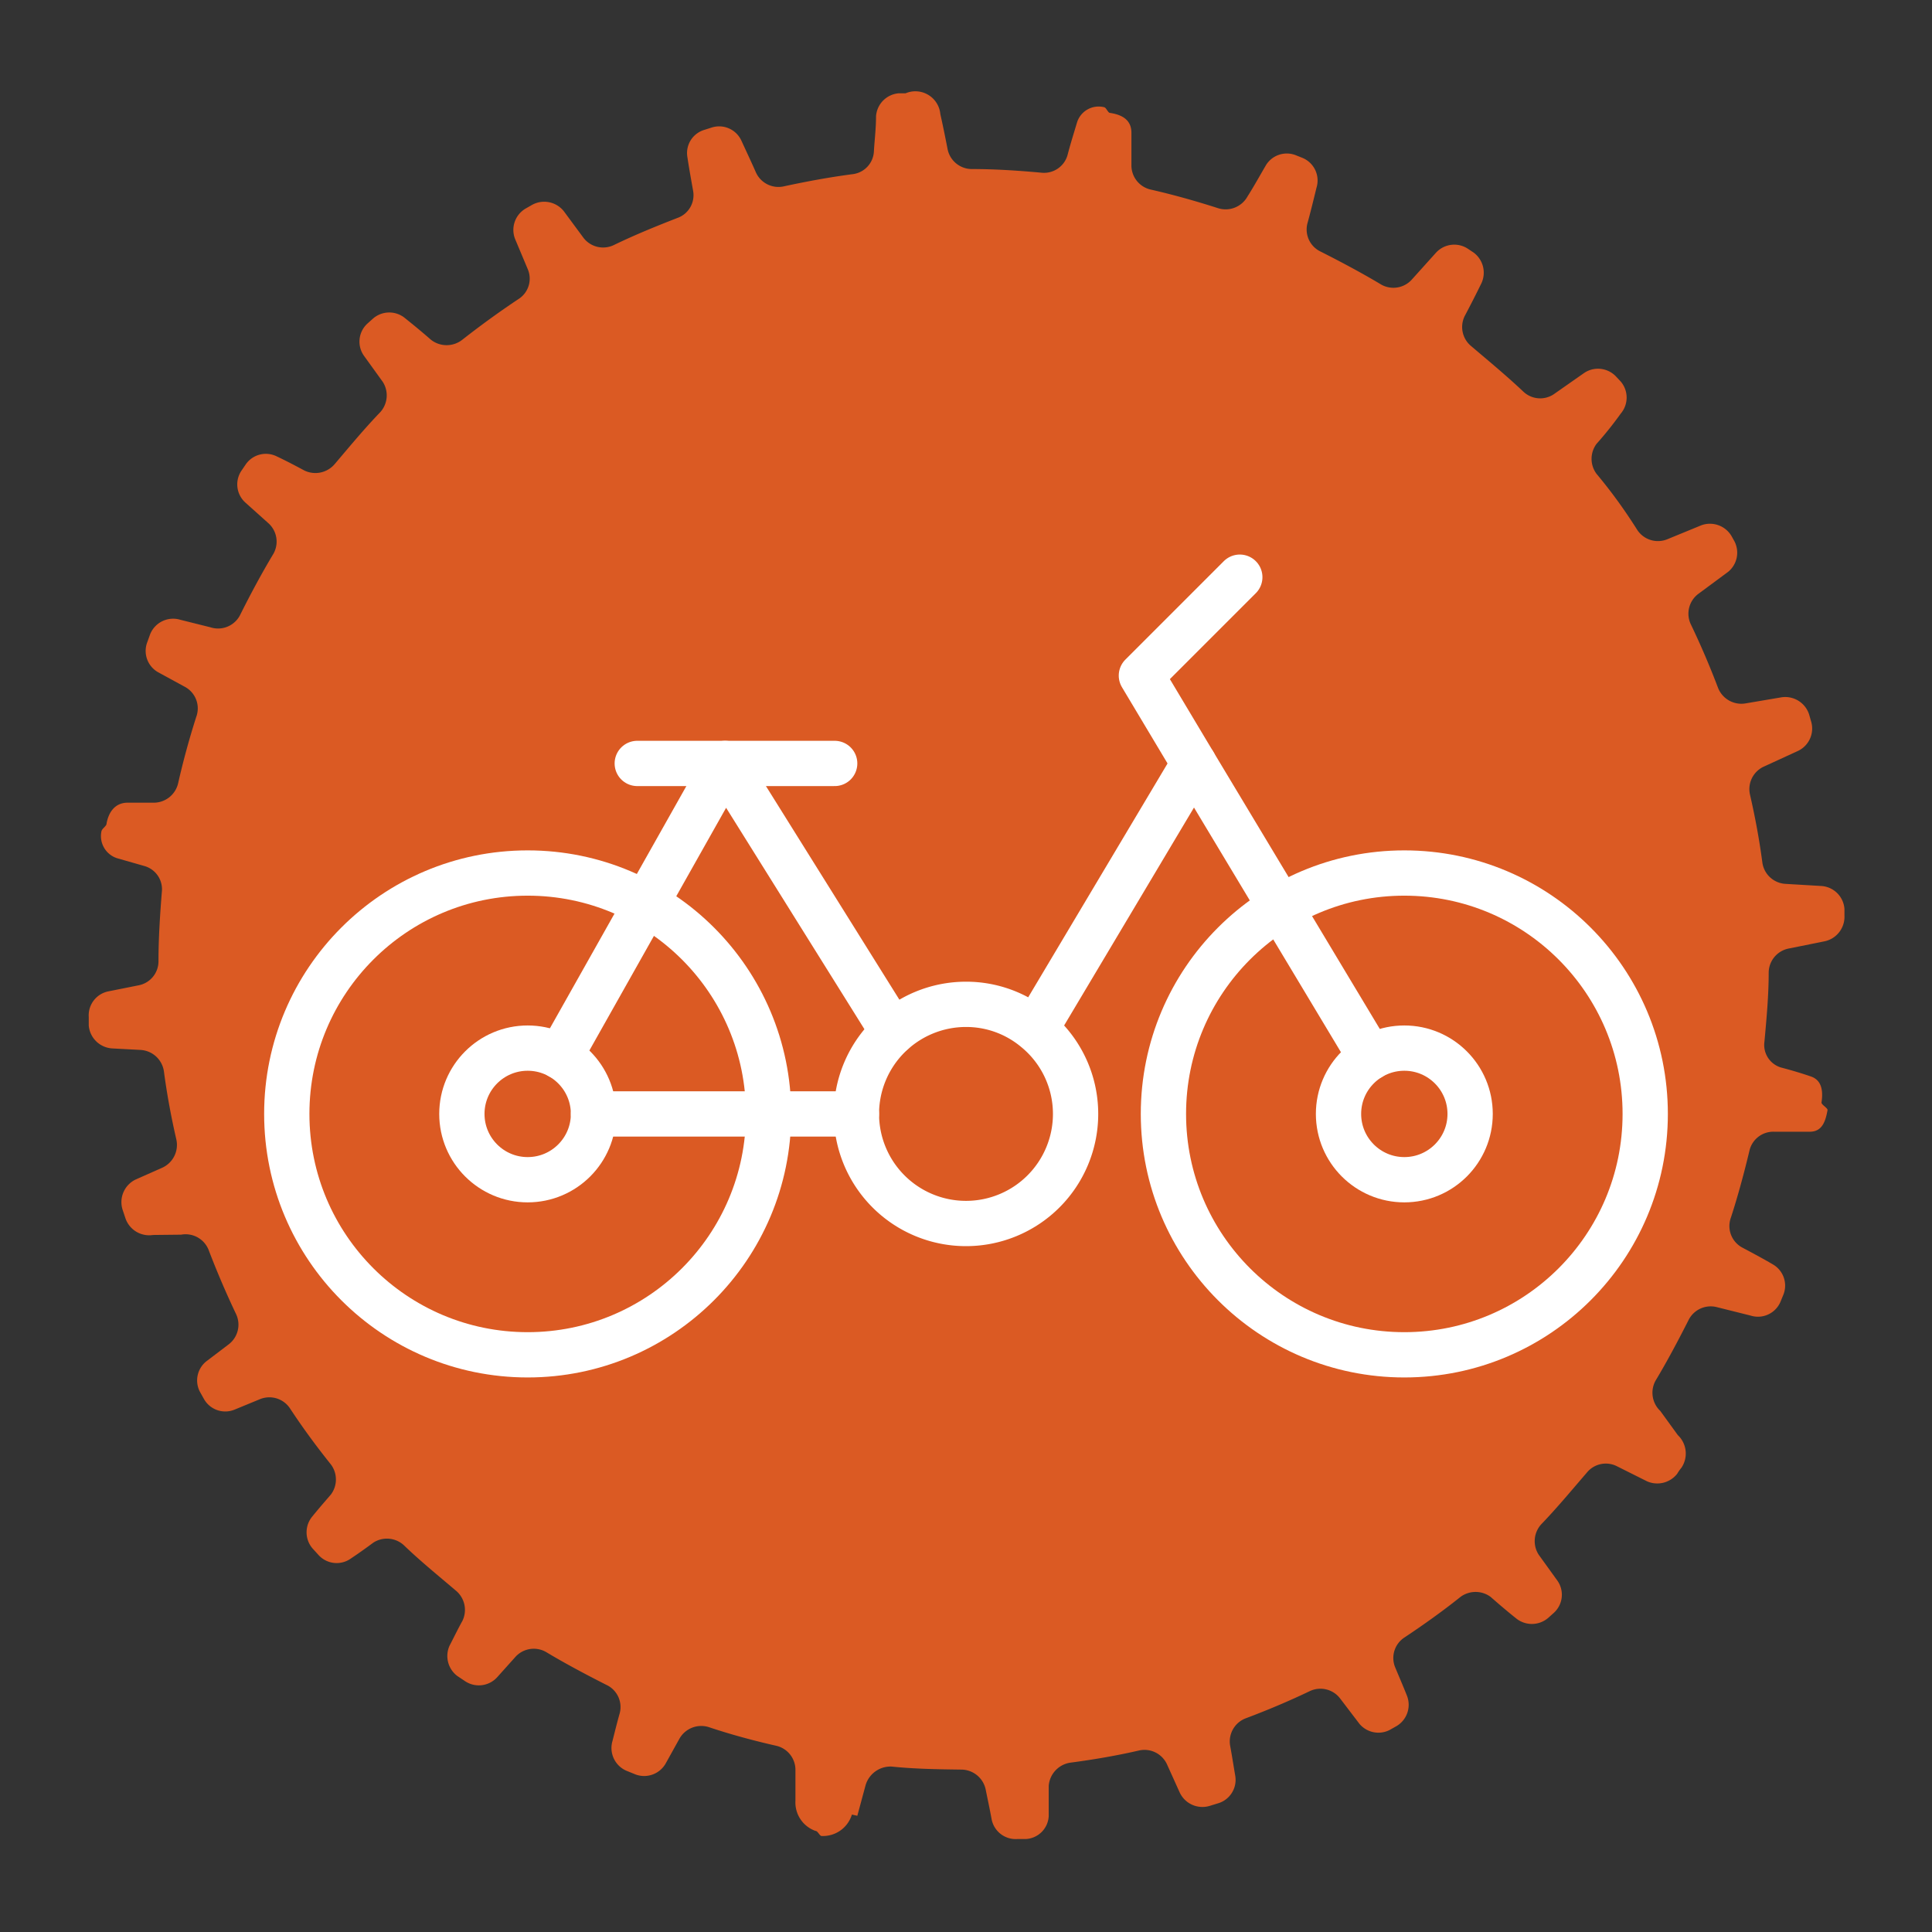
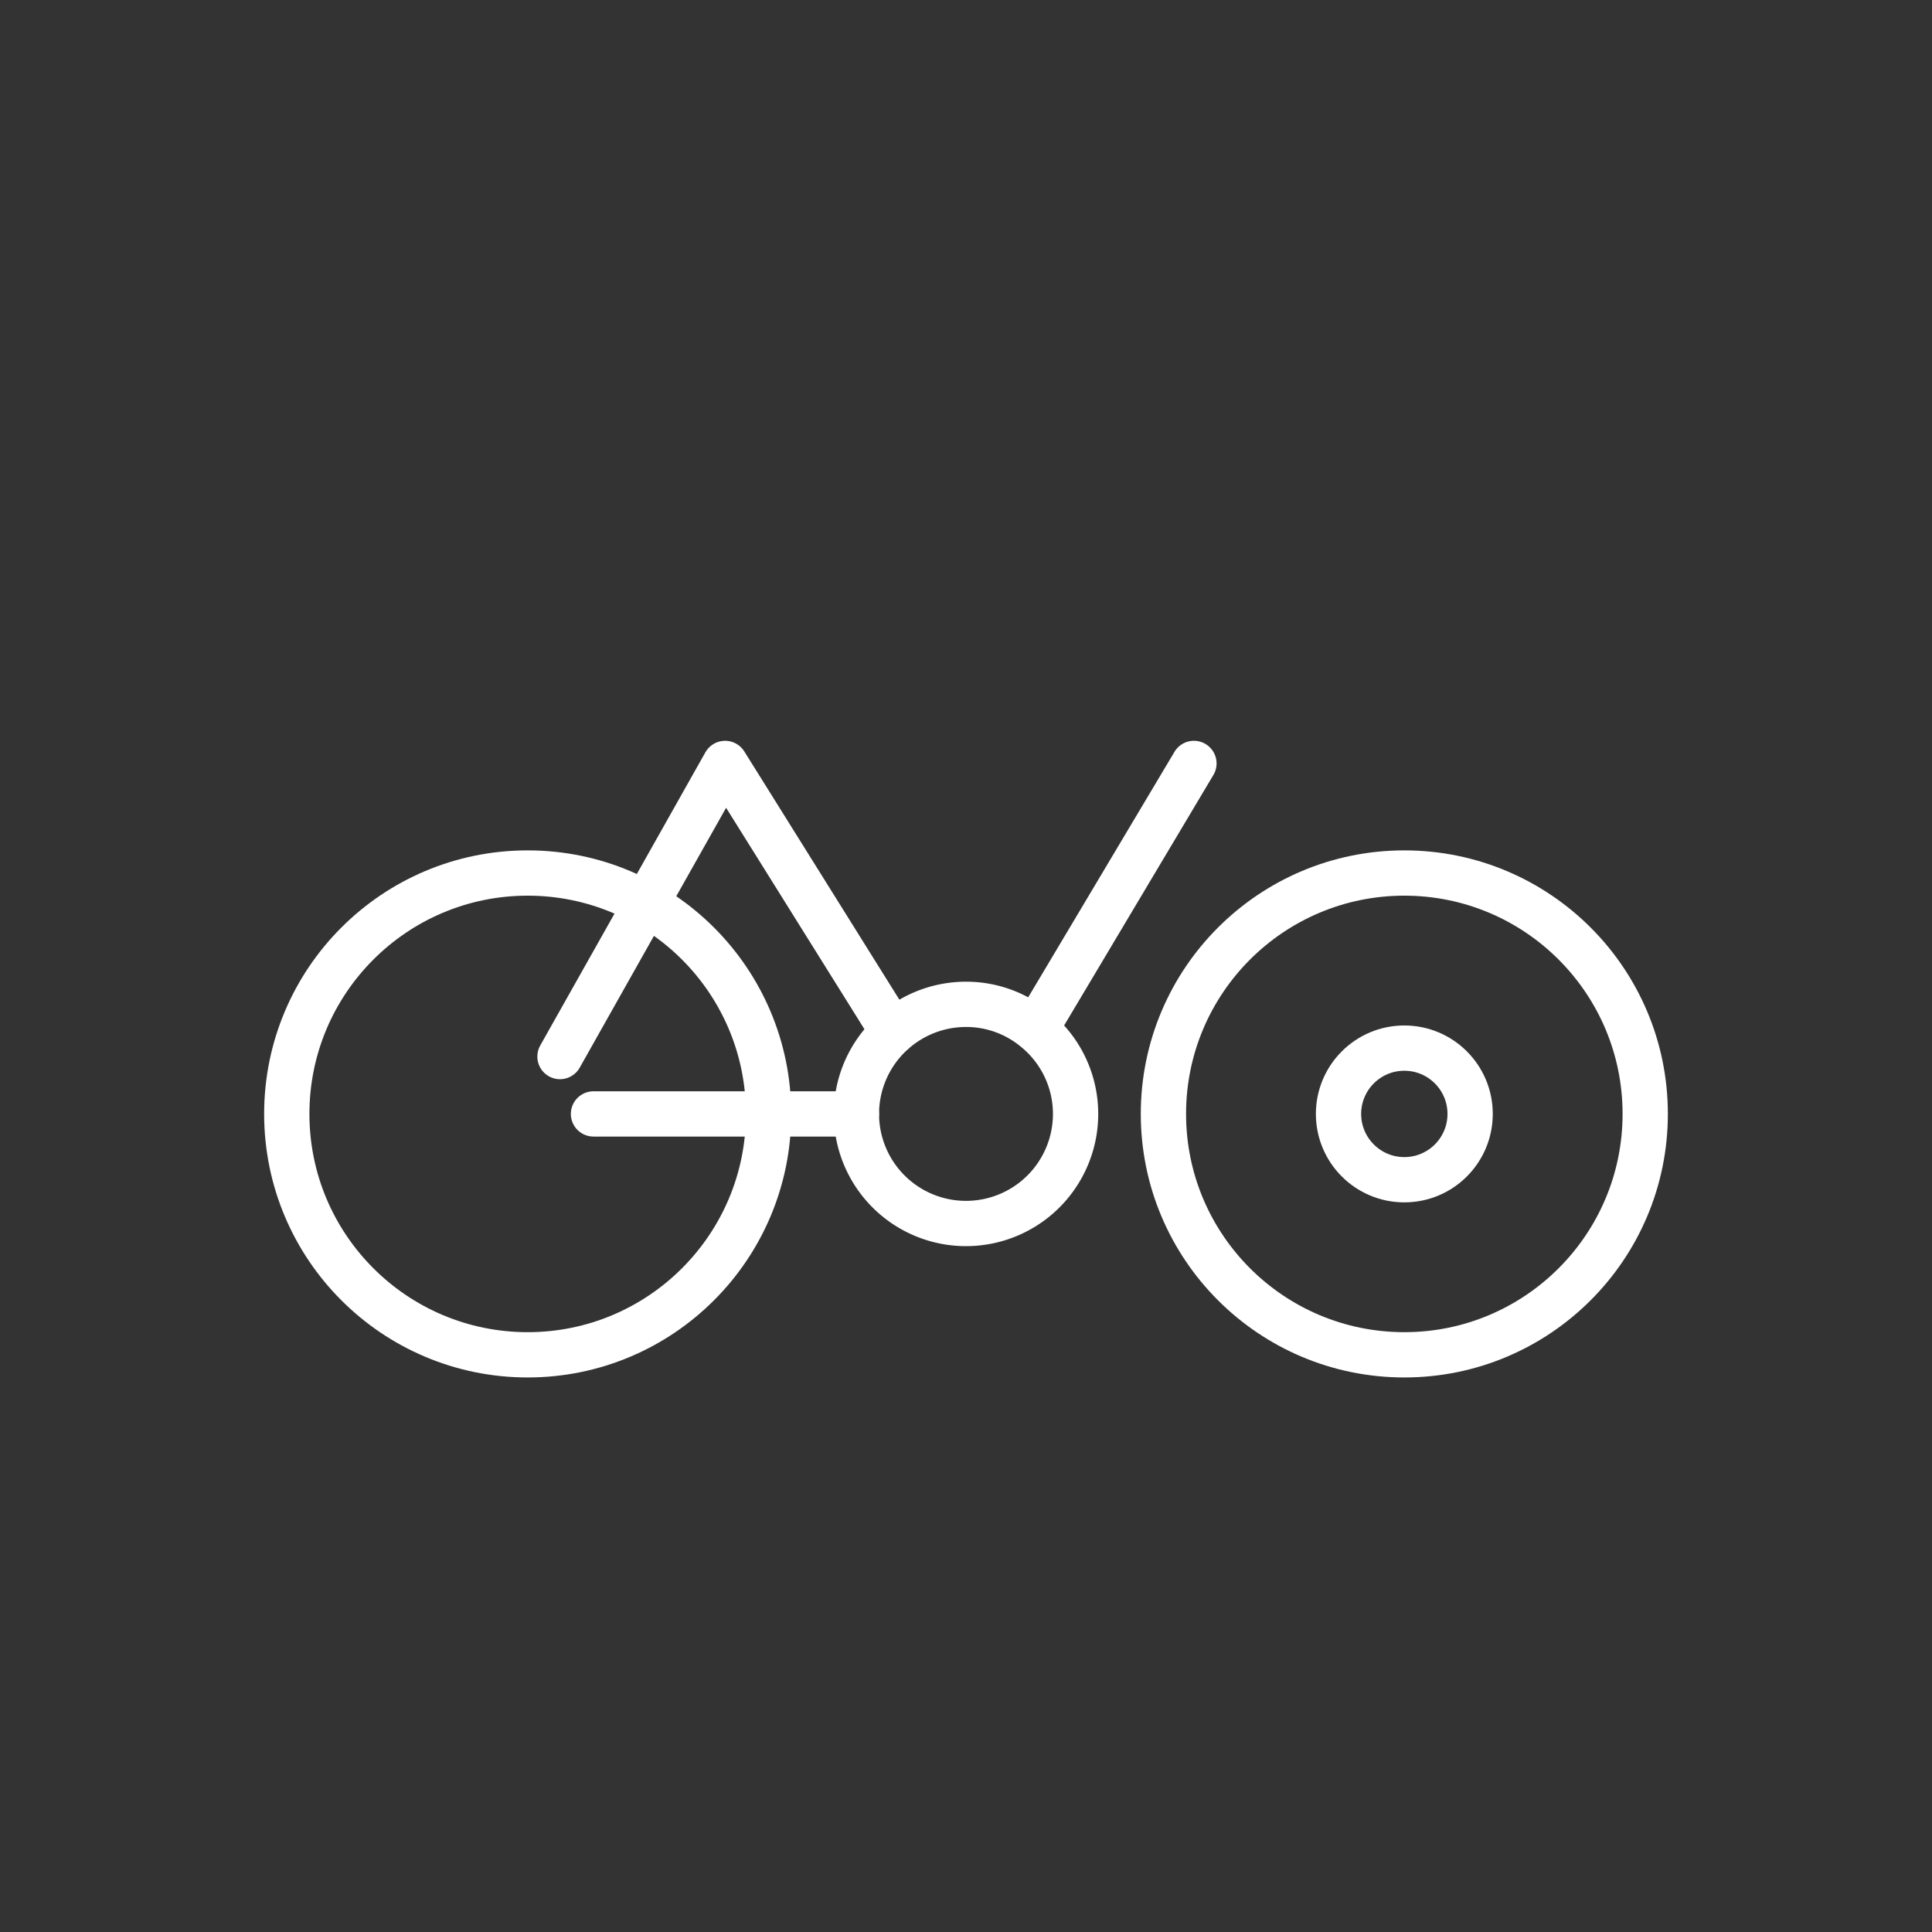
<svg xmlns="http://www.w3.org/2000/svg" id="Layer_1" data-name="Layer 1" viewBox="0 0 64 64">
  <rect x="0" y="0" width="64" height="64" fill="#333333" stroke="none" />
  <defs>
    <style>.cls-1{fill:#db5a23;}.cls-2{fill:none;stroke:#fff;stroke-linecap:round;stroke-linejoin:round;stroke-width:1.5px;}</style>
  </defs>
-   <path class="cls-1" d="M28.4,60.15l.27-1a.86.86,0,0,1,.87-.63c.77.08,1.54.09,2.3.1a.83.83,0,0,1,.81.65c.06.3.13.62.2,1a.81.81,0,0,0,.85.65l.28,0a.8.8,0,0,0,.76-.76c0-.34,0-.67,0-1a.84.84,0,0,1,.72-.77c.76-.1,1.52-.23,2.26-.4a.82.82,0,0,1,.94.46l.42.93a.83.83,0,0,0,1,.44l.26-.08a.81.81,0,0,0,.58-.91c-.06-.35-.11-.68-.17-1a.82.82,0,0,1,.52-.91c.72-.27,1.43-.57,2.12-.9a.82.82,0,0,1,1,.24l.64.84a.82.82,0,0,0,1,.21l.23-.13a.82.82,0,0,0,.35-1c-.13-.33-.27-.65-.39-.94a.81.81,0,0,1,.31-1c.63-.42,1.25-.86,1.85-1.34a.84.84,0,0,1,1,0c.25.22.53.46.83.7a.83.83,0,0,0,1.07,0l.19-.17a.81.81,0,0,0,.12-1.07l-.62-.86a.83.83,0,0,1,.08-1c.53-.55,1-1.12,1.51-1.71a.81.81,0,0,1,1-.22l1,.5a.84.84,0,0,0,1-.25,1.43,1.43,0,0,1,.14-.2.84.84,0,0,0-.12-1.08L55,46.74a.83.83,0,0,1-.16-1c.39-.65.75-1.33,1.09-2a.82.82,0,0,1,.94-.44l1.12.28a.81.81,0,0,0,1-.48l.09-.22a.81.81,0,0,0-.36-1c-.34-.2-.68-.38-1-.55a.81.81,0,0,1-.38-1c.23-.71.43-1.45.61-2.2a.81.81,0,0,1,.82-.64l1.18,0c.4,0,.52-.32.59-.72,0-.07-.21-.18-.2-.25v0c.06-.4,0-.74-.35-.86s-.66-.21-1-.3a.78.78,0,0,1-.54-.86c.07-.77.14-1.52.14-2.28a.82.82,0,0,1,.67-.8l1.19-.24a.83.83,0,0,0,.65-.85c0-.07,0-.14,0-.22a.82.82,0,0,0-.76-.76l-1.18-.07a.82.82,0,0,1-.78-.71c-.1-.76-.24-1.51-.41-2.25a.82.82,0,0,1,.47-.93l1.11-.51a.82.82,0,0,0,.44-1l-.06-.21a.83.83,0,0,0-.92-.57l-1.18.2a.83.83,0,0,1-.92-.52q-.41-1.08-.9-2.1a.82.82,0,0,1,.24-1l1-.74a.82.82,0,0,0,.21-1l-.1-.18a.83.83,0,0,0-1-.36l-1.12.46a.82.82,0,0,1-1-.3q-.63-1-1.35-1.86a.83.83,0,0,1,0-1c.25-.28.52-.61.8-1a.82.82,0,0,0,0-1.06l-.15-.16a.82.82,0,0,0-1.07-.12l-1,.7a.81.81,0,0,1-1-.08c-.55-.52-1.13-1-1.73-1.51a.82.82,0,0,1-.22-1c.18-.34.37-.71.56-1.1a.83.83,0,0,0-.26-1l-.18-.12a.82.82,0,0,0-1.07.12l-.81.9a.82.82,0,0,1-1,.16c-.65-.39-1.33-.75-2-1.09a.81.81,0,0,1-.45-.94c.1-.36.2-.77.3-1.18a.81.81,0,0,0-.49-1l-.2-.08a.81.81,0,0,0-1,.36c-.21.36-.41.72-.59,1a.83.83,0,0,1-1,.39c-.72-.23-1.46-.44-2.21-.61a.82.82,0,0,1-.64-.82c0-.37,0-.63,0-1.06s-.31-.6-.71-.66h0c-.07,0-.12-.18-.2-.19a.75.75,0,0,0-.89.5c-.12.4-.23.75-.32,1.1a.81.81,0,0,1-.87.57c-.77-.07-1.53-.12-2.29-.12a.82.82,0,0,1-.81-.66c-.07-.36-.15-.76-.24-1.16A.83.83,0,0,0,30,3.09l-.22,0a.82.82,0,0,0-.76.76c0,.4-.05.8-.07,1.15a.8.8,0,0,1-.71.77c-.76.1-1.52.24-2.26.4a.82.82,0,0,1-.94-.46c-.14-.32-.31-.68-.48-1.05a.81.81,0,0,0-1-.43l-.22.07a.8.8,0,0,0-.57.9c.06.4.13.78.19,1.12a.8.8,0,0,1-.52.9c-.72.28-1.43.57-2.11.9a.82.82,0,0,1-1-.24L18.68,7a.83.83,0,0,0-1.06-.21l-.21.12a.82.82,0,0,0-.35,1l.42,1a.8.8,0,0,1-.31,1c-.63.42-1.25.87-1.85,1.34a.84.84,0,0,1-1.05,0c-.25-.22-.54-.46-.84-.7a.82.82,0,0,0-1.07,0l-.19.17a.81.81,0,0,0-.11,1.07l.62.86a.83.83,0,0,1-.08,1c-.53.55-1,1.12-1.51,1.72a.84.84,0,0,1-1,.22c-.28-.15-.6-.32-.94-.48a.81.81,0,0,0-1,.26l-.15.22a.81.81,0,0,0,.13,1.06l.77.69a.82.82,0,0,1,.16,1c-.39.65-.75,1.32-1.09,2a.82.82,0,0,1-1,.44l-1-.25a.82.82,0,0,0-1,.49l-.09.25a.81.81,0,0,0,.36,1l.88.48a.81.81,0,0,1,.38,1c-.23.72-.43,1.45-.6,2.2a.83.83,0,0,1-.83.64H4.23c-.41,0-.63.3-.7.69v0c0,.09-.15.16-.17.26a.77.77,0,0,0,.52.89l.91.26a.8.8,0,0,1,.57.87c-.06.76-.11,1.52-.11,2.28a.81.81,0,0,1-.66.8l-1,.2a.81.81,0,0,0-.65.85c0,.09,0,.19,0,.28a.83.83,0,0,0,.77.76l.94.05a.83.83,0,0,1,.78.71c.1.76.24,1.51.41,2.25a.83.83,0,0,1-.46.94l-.88.39a.83.83,0,0,0-.44,1l.09.27a.83.83,0,0,0,.92.57L6,40.9a.82.82,0,0,1,.92.53q.41,1.07.9,2.1a.82.82,0,0,1-.24,1l-.75.57a.81.81,0,0,0-.21,1l.14.25a.81.81,0,0,0,1,.35l.85-.35a.82.82,0,0,1,1,.31c.42.64.87,1.25,1.35,1.85a.83.83,0,0,1,0,1c-.19.22-.4.46-.61.72a.82.82,0,0,0,0,1.06l.2.22a.81.81,0,0,0,1.07.12c.27-.18.52-.36.75-.53a.83.83,0,0,1,1,.08c.55.53,1.13,1,1.73,1.51a.83.83,0,0,1,.22,1c-.14.25-.28.54-.43.83a.83.83,0,0,0,.26,1l.24.16a.82.82,0,0,0,1.08-.12l.61-.68a.82.82,0,0,1,1-.16c.65.39,1.33.75,2,1.09a.81.81,0,0,1,.45.94c-.08.28-.16.6-.24.92a.82.82,0,0,0,.49,1l.27.11a.82.82,0,0,0,1-.36l.45-.81a.83.83,0,0,1,1-.39c.72.24,1.46.44,2.21.61a.82.82,0,0,1,.64.82c0,.3,0,.63,0,1a1,1,0,0,0,.66,1c.08,0,.13.15.2.17h.08a1,1,0,0,0,.93-.71" />
  <circle class="cls-2" cx="17.48" cy="36.9" r="7.98" />
  <circle class="cls-2" cx="46.52" cy="36.9" r="7.98" />
  <polyline class="cls-2" points="28.37 36.9 25.47 36.9 19.66 36.9" />
  <polyline class="cls-2" points="18.55 35 21.4 29.94 24.02 25.29 29.58 34.19" />
  <path class="cls-2" d="M34.3,34.1a3.58,3.58,0,0,0-2.3-.83,3.63,3.63,0,1,0,3.63,3.63,3.61,3.61,0,0,0-1.33-2.8l5.25-8.81" />
-   <line class="cls-2" x1="21.11" y1="25.29" x2="27.65" y2="25.29" />
-   <polyline class="cls-2" points="41.07 19.12 37.81 22.38 39.55 25.29 42.41 30.05 45.4 35.03" />
-   <circle class="cls-2" cx="17.48" cy="36.9" r="2.18" />
  <circle class="cls-2" cx="46.52" cy="36.9" r="2.18" />
</svg>